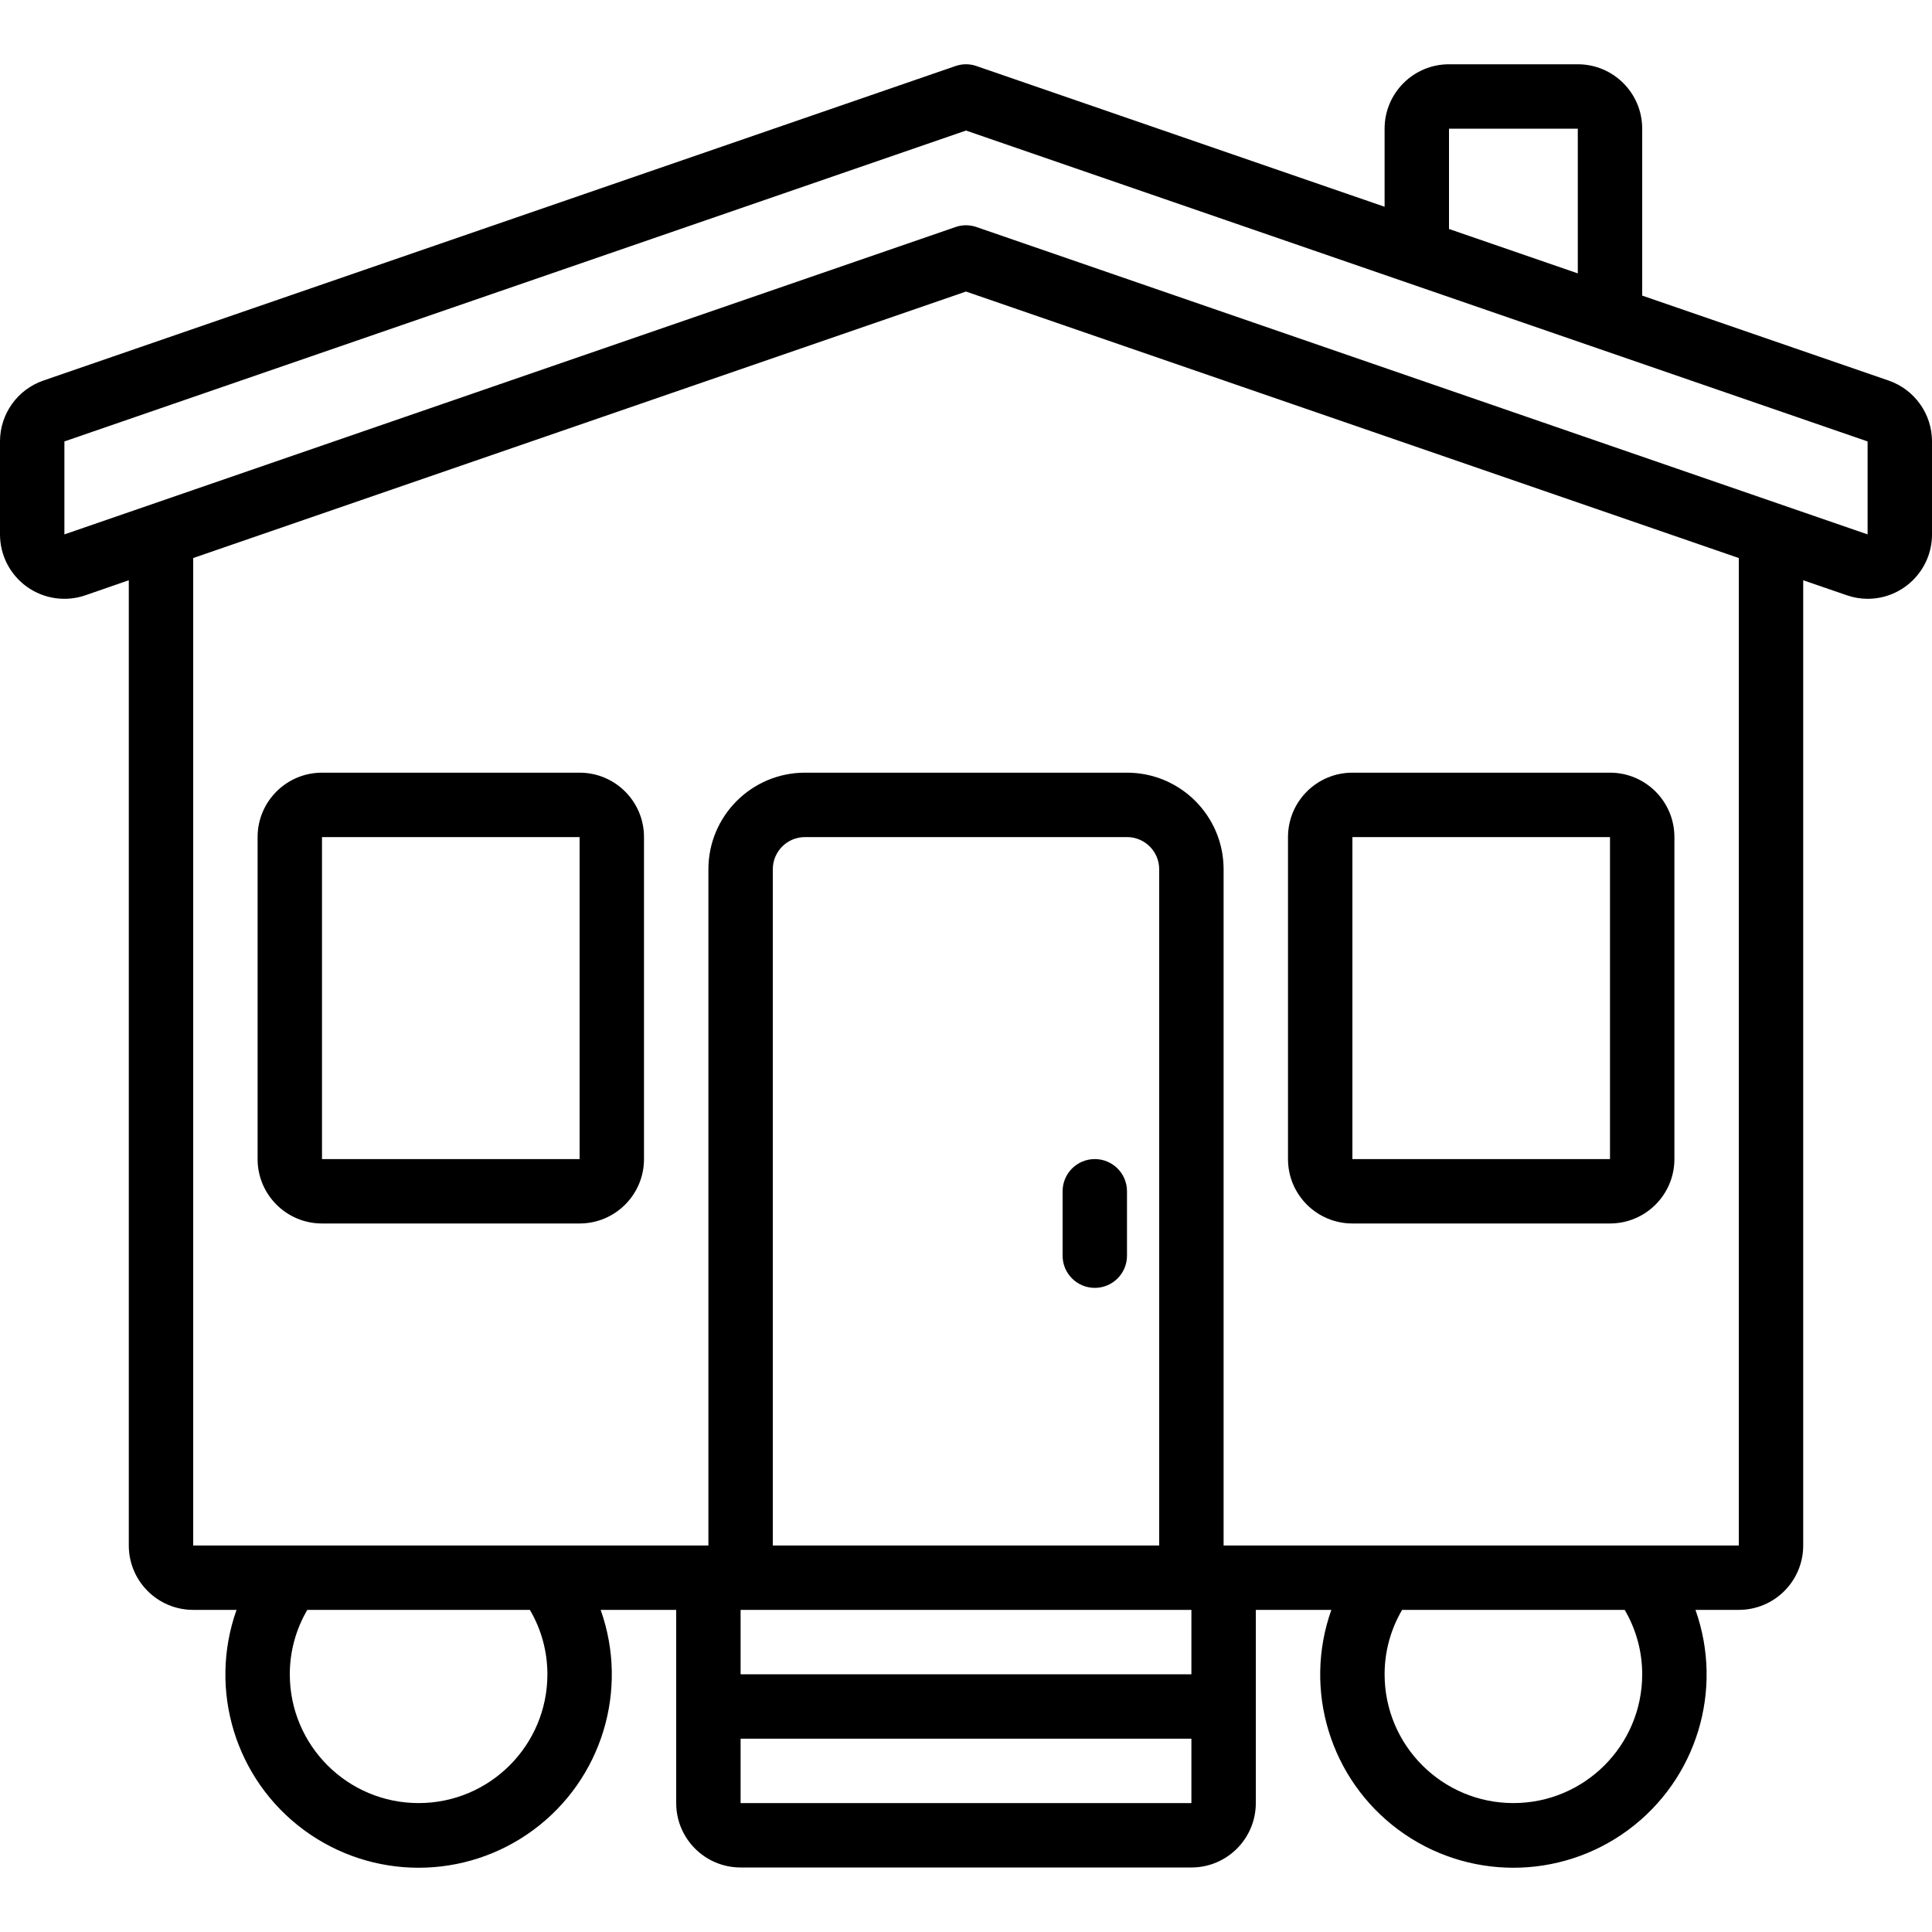
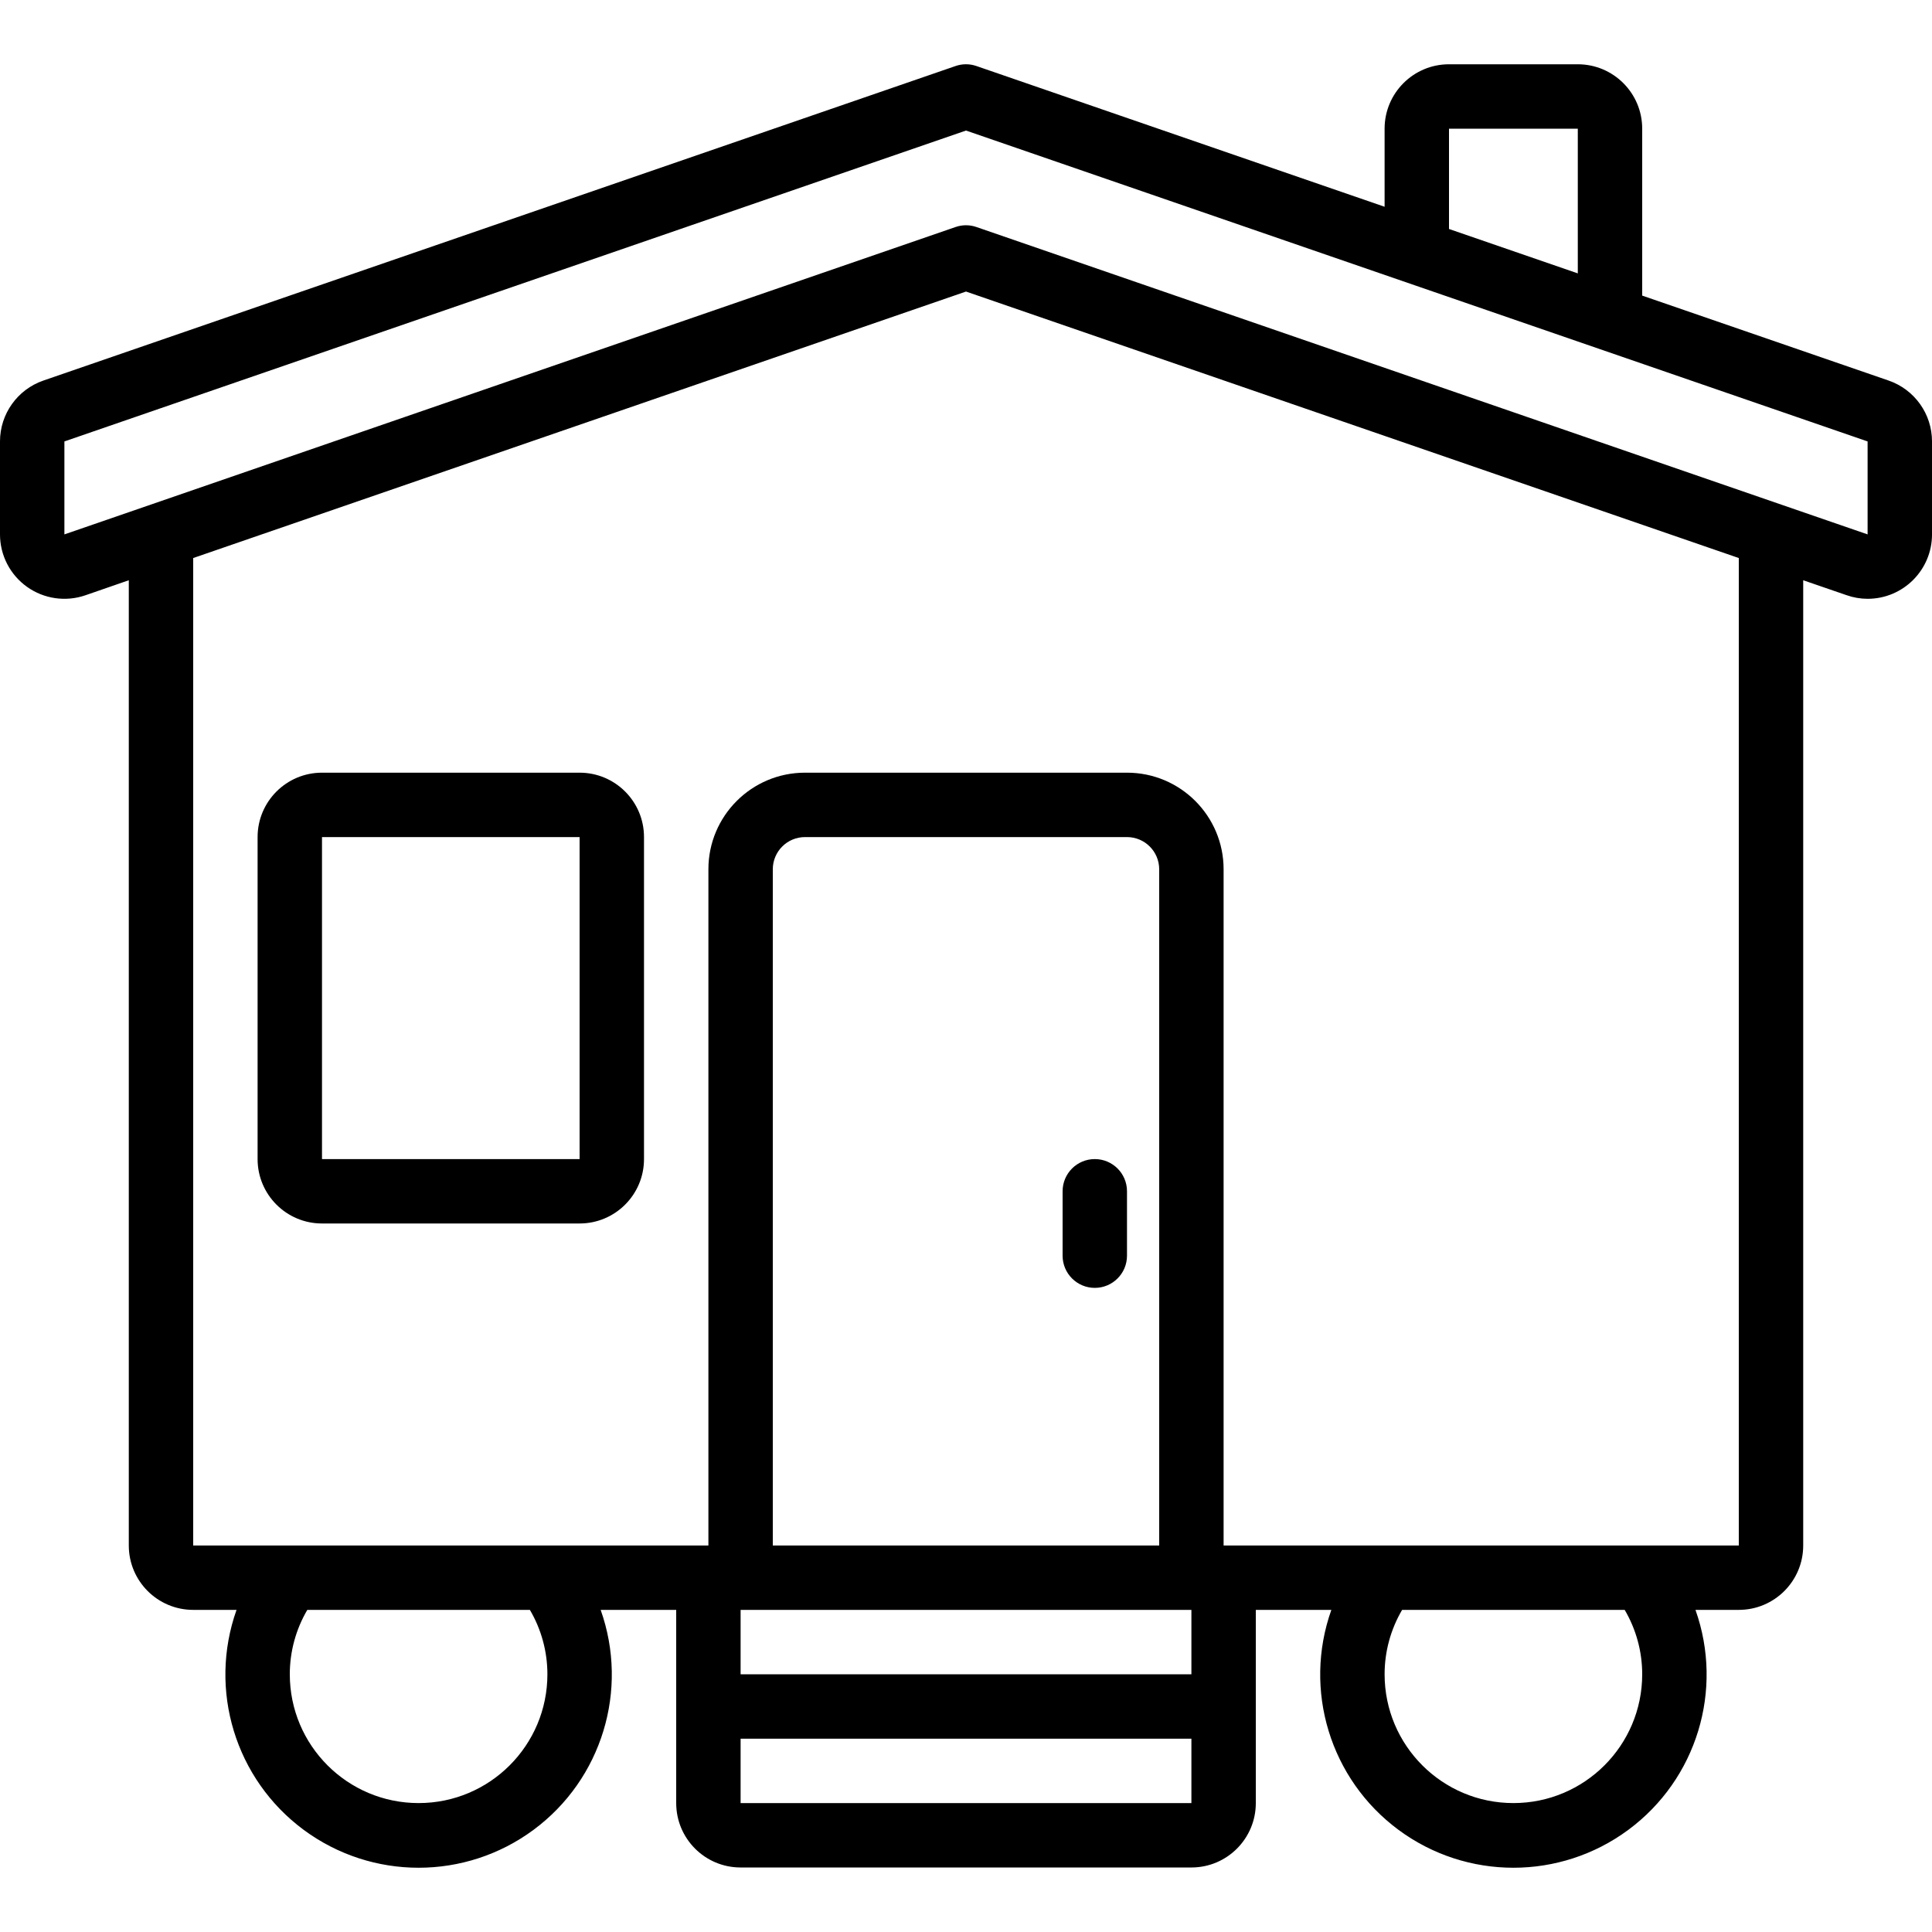
<svg xmlns="http://www.w3.org/2000/svg" id="Capa_1" enable-background="new 0 0 512 512" height="512" viewBox="0 0 512 512" width="512">
  <g>
    <g id="Page-1_10_">
      <g id="_x30_11---Static-Caravan" transform="translate(0 -1)">
        <path id="Shape_38_" d="m500.497 101.849-65.297-22.511v-44.237c0-9.426-7.641-17.067-17.067-17.067h-34.133c-9.426 0-17.067 7.641-17.067 17.067v20.693l-108.151-37.29c-1.801-.632-3.763-.632-5.564 0l-241.715 83.345c-6.884 2.374-11.504 8.854-11.503 16.136v24.636c-.001 5.517 2.666 10.695 7.158 13.898s10.256 4.037 15.472 2.238l11.503-3.985v255.795c0 9.426 7.641 17.067 17.067 17.067h11.486c-7.538 21.224-.321 44.881 17.78 58.284s42.834 13.403 60.935 0c18.101-13.402 25.318-37.06 17.78-58.284h20.019v51.2c0 9.426 7.641 17.067 17.067 17.067h119.467c9.426 0 17.067-7.641 17.067-17.067v-51.2h20.019c-7.538 21.224-.321 44.881 17.78 58.284s42.834 13.403 60.935 0c18.101-13.402 25.318-37.06 17.78-58.284h11.485c9.426 0 17.067-7.641 17.067-17.067v-255.794l11.503 3.959c1.787.63 3.668.954 5.564.956 9.426 0 17.067-7.641 17.067-17.067v-24.636c0-7.282-4.62-13.762-11.504-16.136zm-116.497-66.748h34.133v38.349l-34.133-11.768zm-238.933 409.6c0 18.851-15.282 34.133-34.133 34.133s-34.134-15.281-34.134-34.133c-.002-6.001 1.6-11.894 4.642-17.067h58.982c3.042 5.174 4.645 11.066 4.643 17.067zm162.133-34.133h-102.4v-179.2c0-4.713 3.82-8.533 8.533-8.533h85.333c4.713 0 8.533 3.821 8.533 8.533v179.2zm-110.933 68.267v-17.067h119.467v17.067zm119.466-34.134h-119.466v-17.067h119.467v17.067zm119.467 0c0 18.851-15.282 34.133-34.133 34.133s-34.133-15.282-34.133-34.133c-.002-6.001 1.6-11.894 4.642-17.067h58.982c3.042 5.174 4.644 11.066 4.642 17.067zm25.6-34.133h-136.533v-179.2c0-14.138-11.462-25.6-25.6-25.6h-85.333c-14.138 0-25.6 11.462-25.6 25.6v179.2h-136.534v-261.683l204.8-70.622 204.8 70.622zm34.133-267.947-236.151-81.451c-1.801-.632-3.763-.632-5.564 0l-236.151 81.451v-24.636l238.933-82.389 238.933 82.389z" />
        <path id="Shape_37_" d="m153.6 205.768h-68.267c-9.426 0-17.067 7.641-17.067 17.067v85.333c0 9.426 7.641 17.067 17.067 17.067h68.267c9.426 0 17.067-7.641 17.067-17.067v-85.333c0-9.426-7.641-17.067-17.067-17.067zm0 102.4h-68.267v-85.333h68.267z" />
-         <path id="Shape_36_" d="m358.4 325.234h68.267c9.426 0 17.067-7.641 17.067-17.067v-85.333c0-9.426-7.641-17.067-17.067-17.067h-68.267c-9.426 0-17.067 7.641-17.067 17.067v85.333c0 9.426 7.641 17.067 17.067 17.067zm0-102.4h68.267v85.333h-68.267z" />
        <path id="Path_14_" clip-rule="evenodd" d="m290.133 308.168c-4.713 0-8.533 3.82-8.533 8.533v17.067c0 4.713 3.821 8.533 8.533 8.533 4.713 0 8.533-3.821 8.533-8.533v-17.067c.001-4.713-3.82-8.533-8.533-8.533z" fill-rule="evenodd" />
      </g>
    </g>
  </g>
</svg>